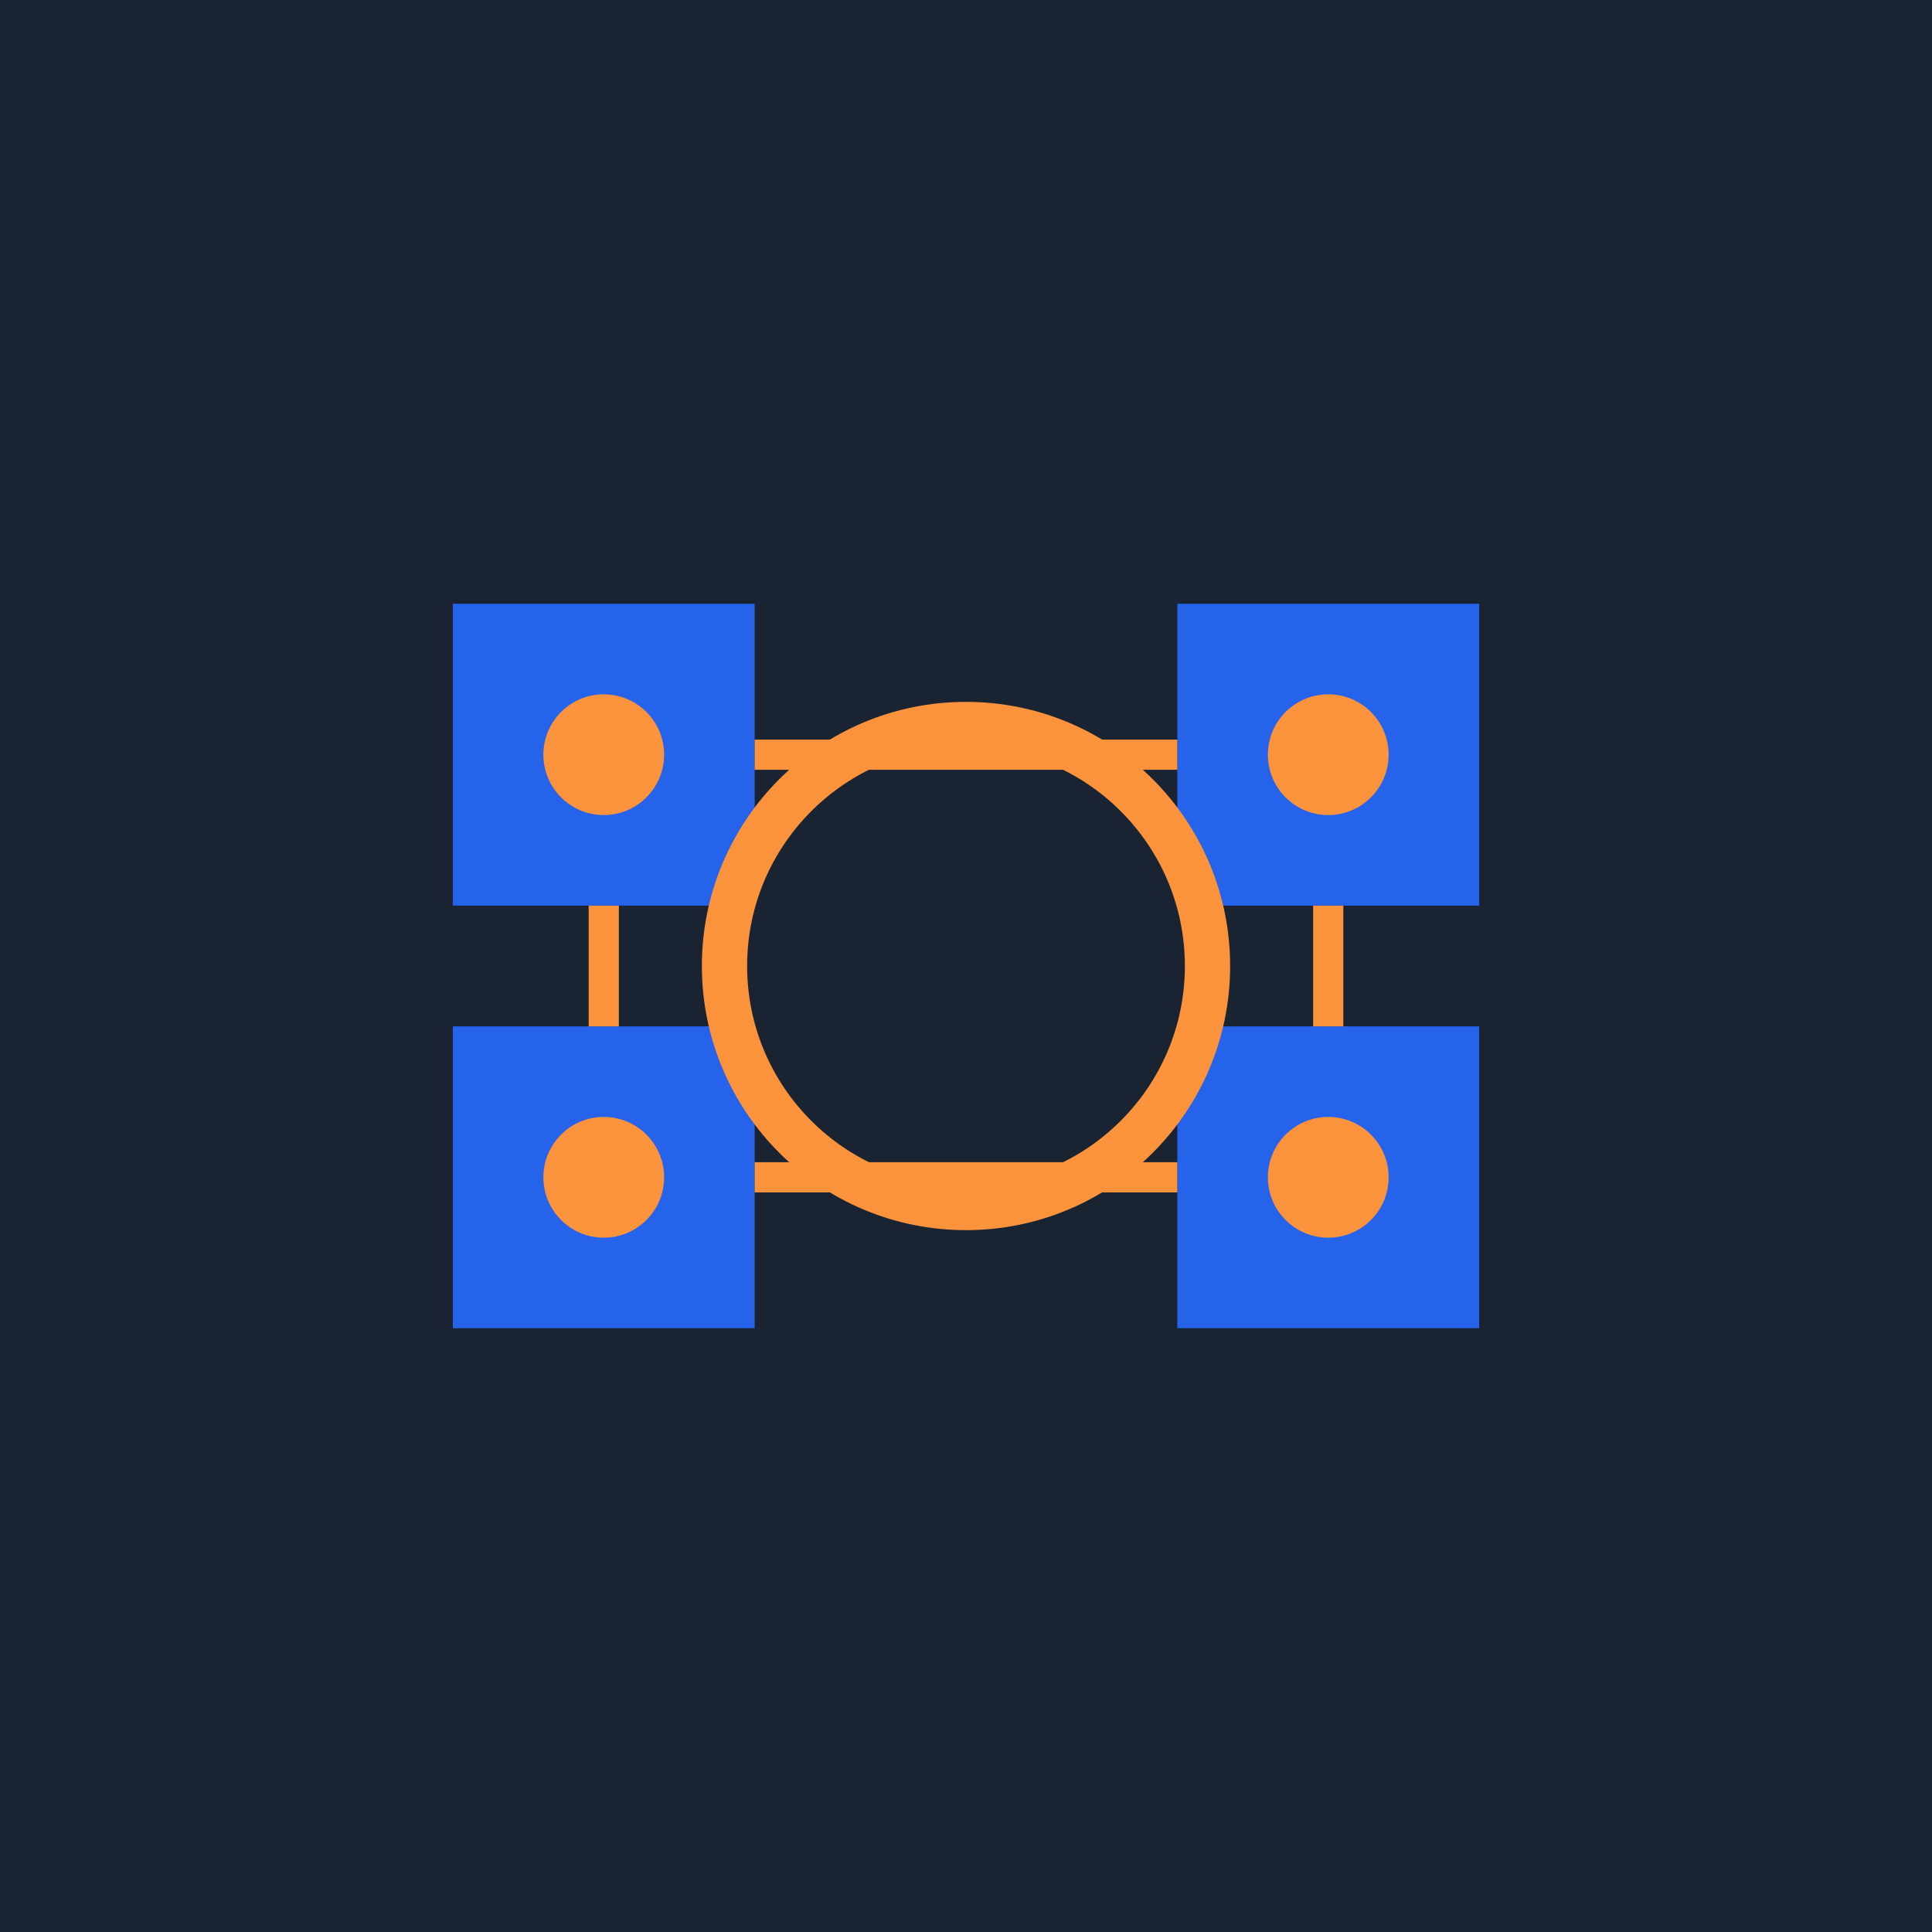
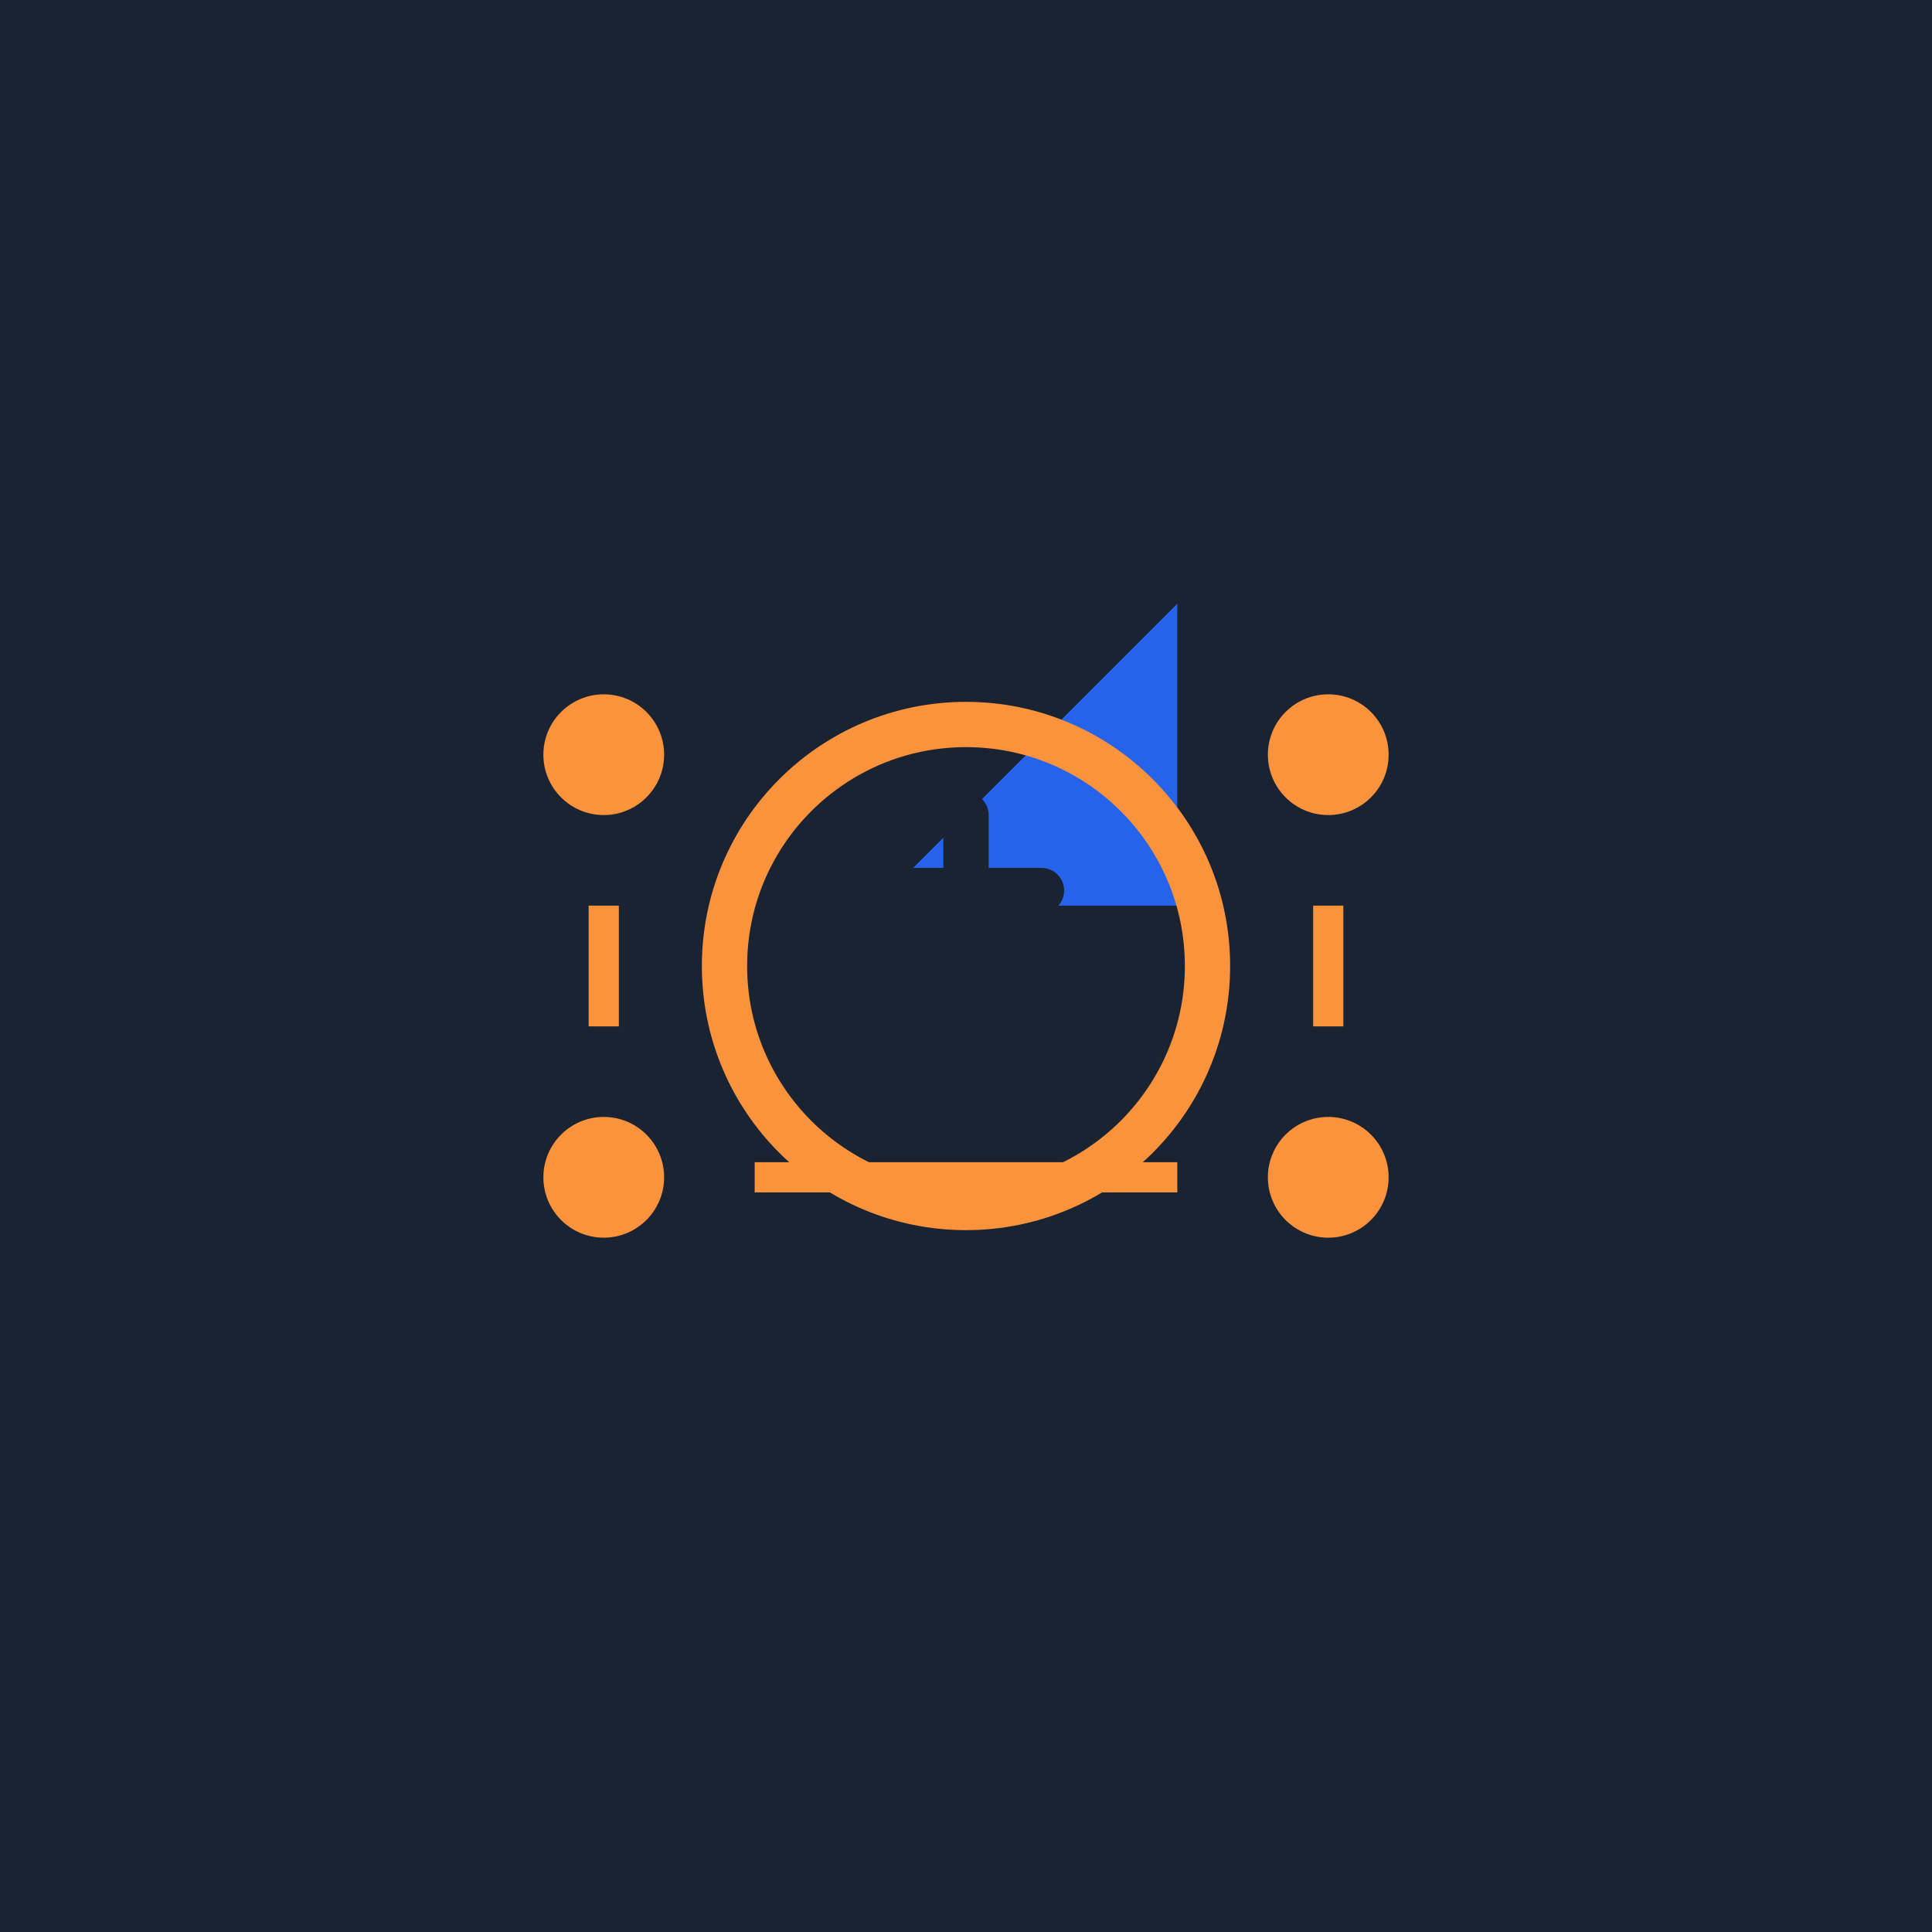
<svg xmlns="http://www.w3.org/2000/svg" viewBox="0 0 256 256">
  <rect width="256" height="256" fill="#1a2332" />
-   <path d="M60 80h40v40H60z" fill="#2563eb" />
-   <path d="M156 80h40v40h-40z" fill="#2563eb" />
-   <path d="M60 136h40v40H60z" fill="#2563eb" />
-   <path d="M156 136h40v40h-40z" fill="#2563eb" />
+   <path d="M156 80v40h-40z" fill="#2563eb" />
  <circle cx="80" cy="100" r="8" fill="#fb923c" />
  <circle cx="176" cy="100" r="8" fill="#fb923c" />
  <circle cx="80" cy="156" r="8" fill="#fb923c" />
  <circle cx="176" cy="156" r="8" fill="#fb923c" />
-   <line x1="100" y1="100" x2="156" y2="100" stroke="#fb923c" stroke-width="4" />
  <line x1="100" y1="156" x2="156" y2="156" stroke="#fb923c" stroke-width="4" />
  <line x1="80" y1="120" x2="80" y2="136" stroke="#fb923c" stroke-width="4" />
  <line x1="176" y1="120" x2="176" y2="136" stroke="#fb923c" stroke-width="4" />
  <circle cx="128" cy="128" r="32" fill="none" stroke="#fb923c" stroke-width="6" />
  <path d="M128 108v40M118 118h20" stroke="#1a2332" stroke-width="6" stroke-linecap="round" />
</svg>